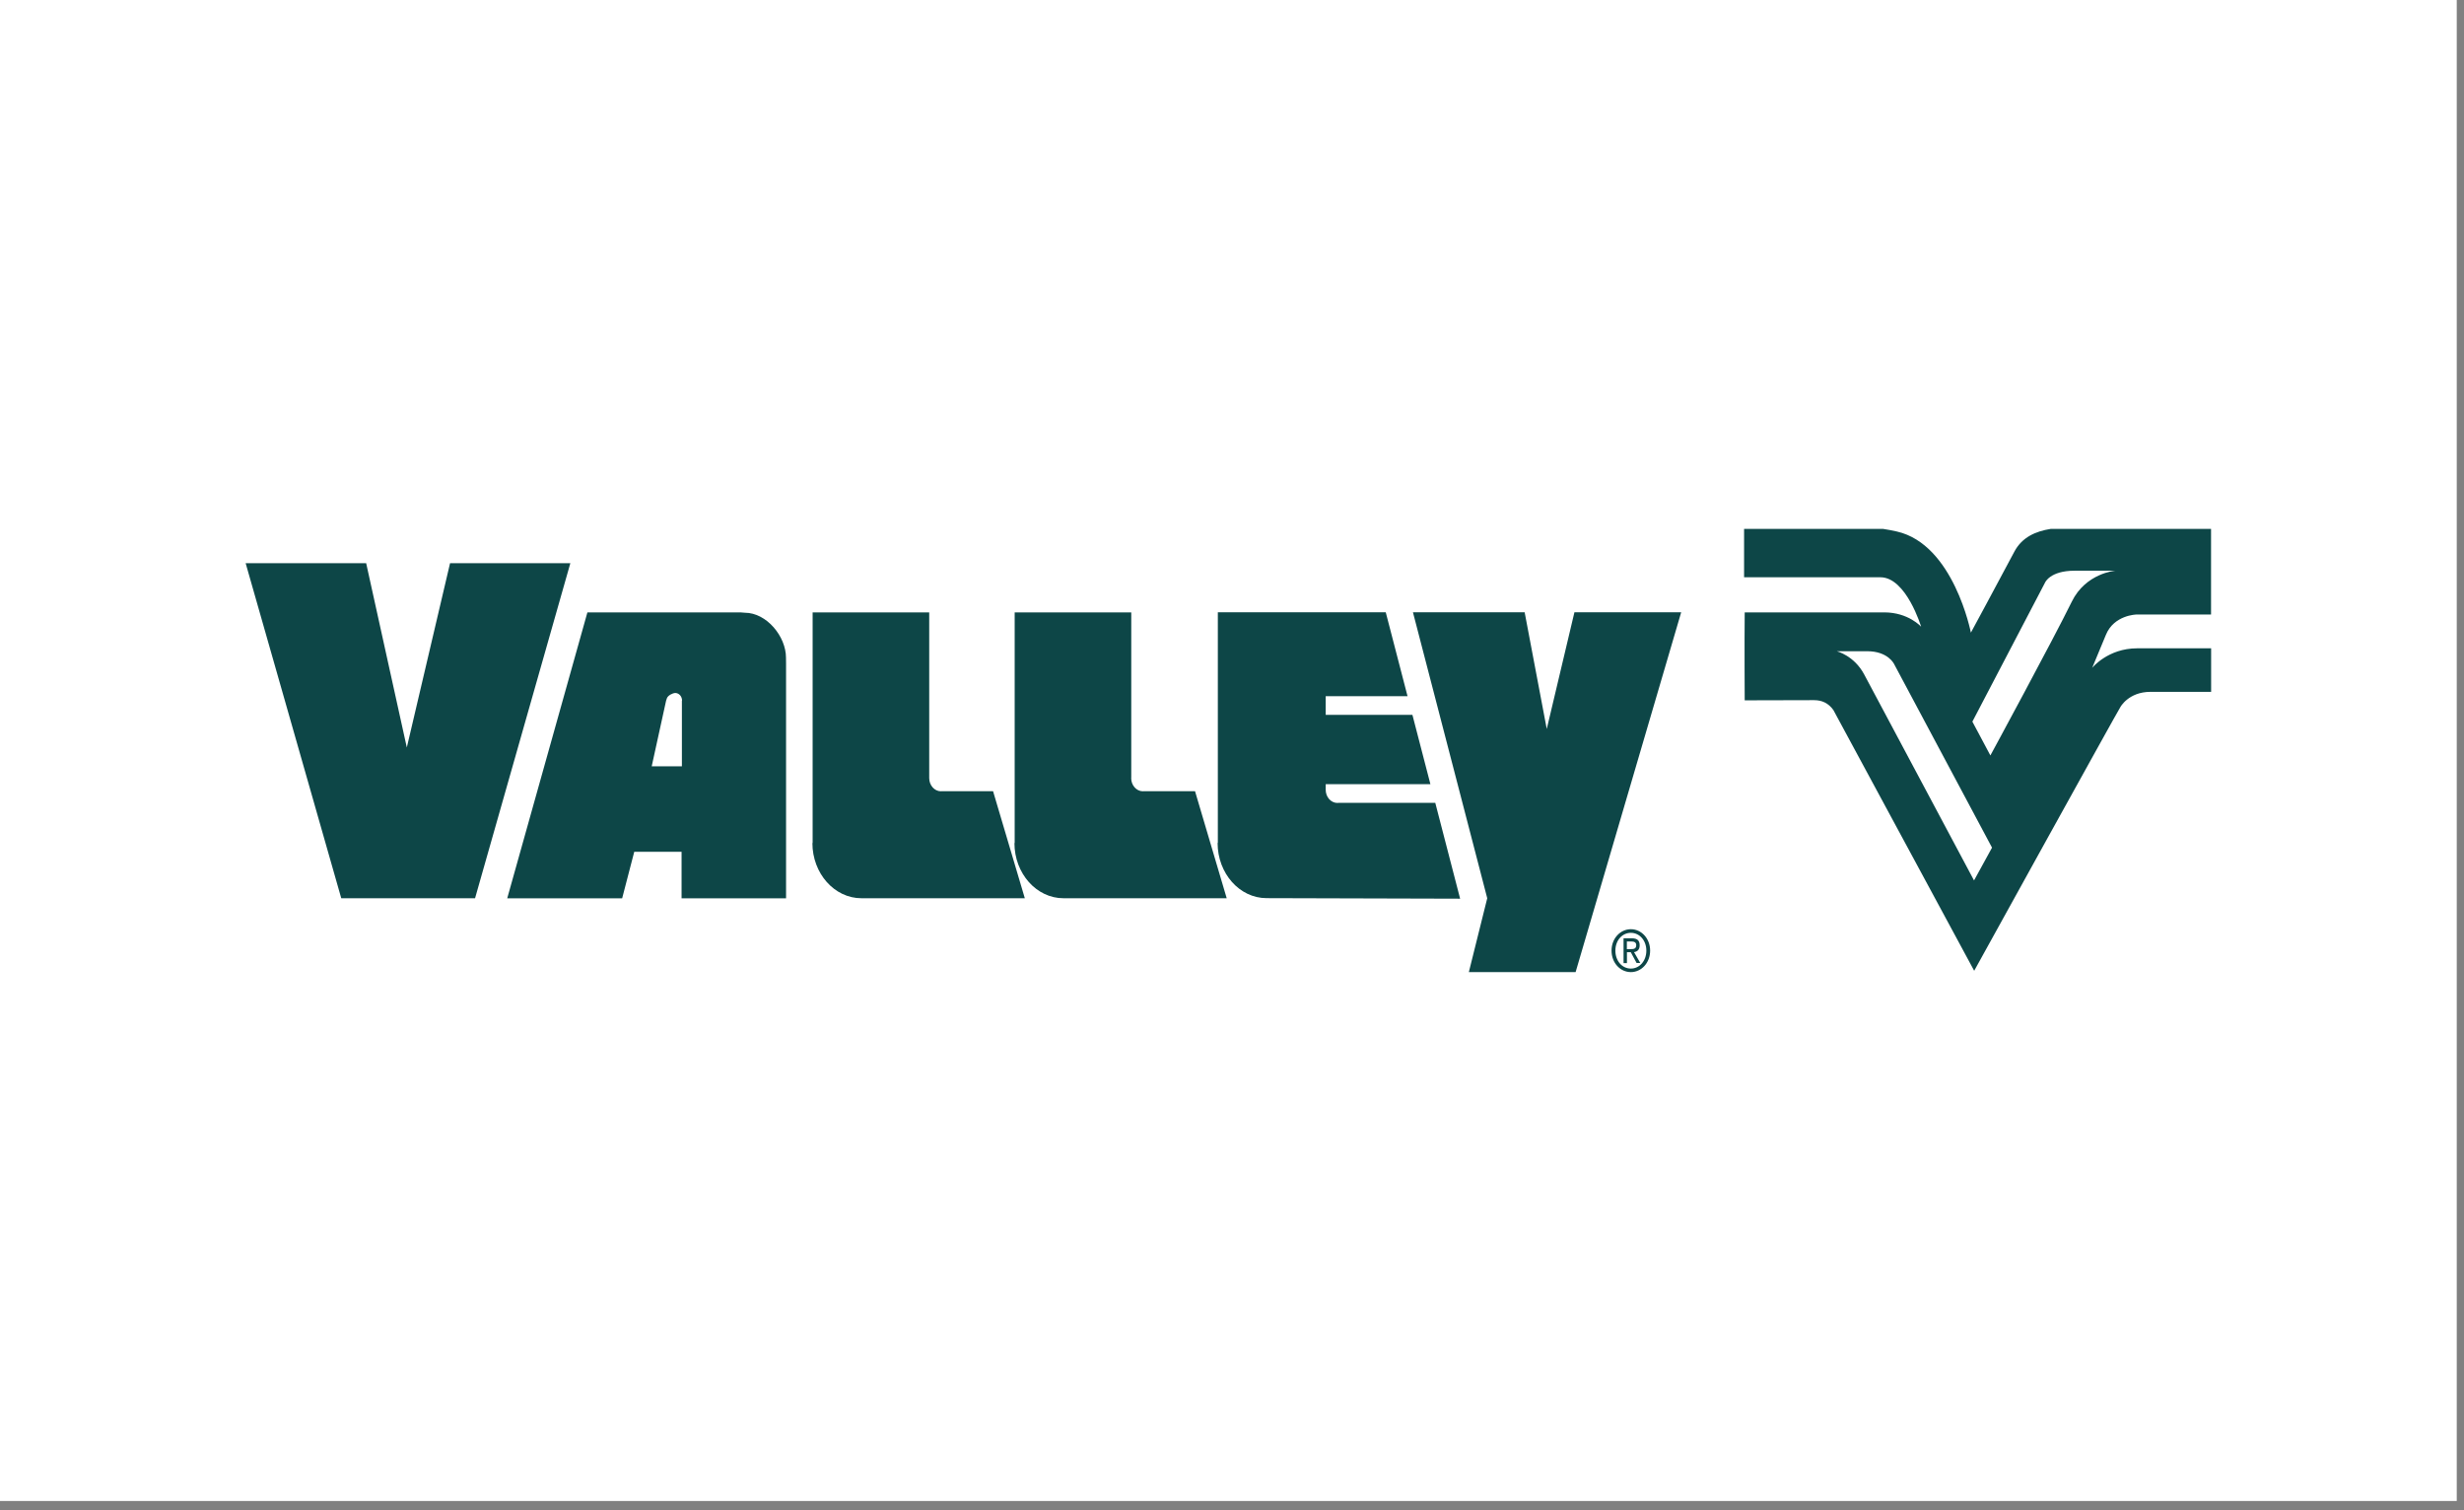
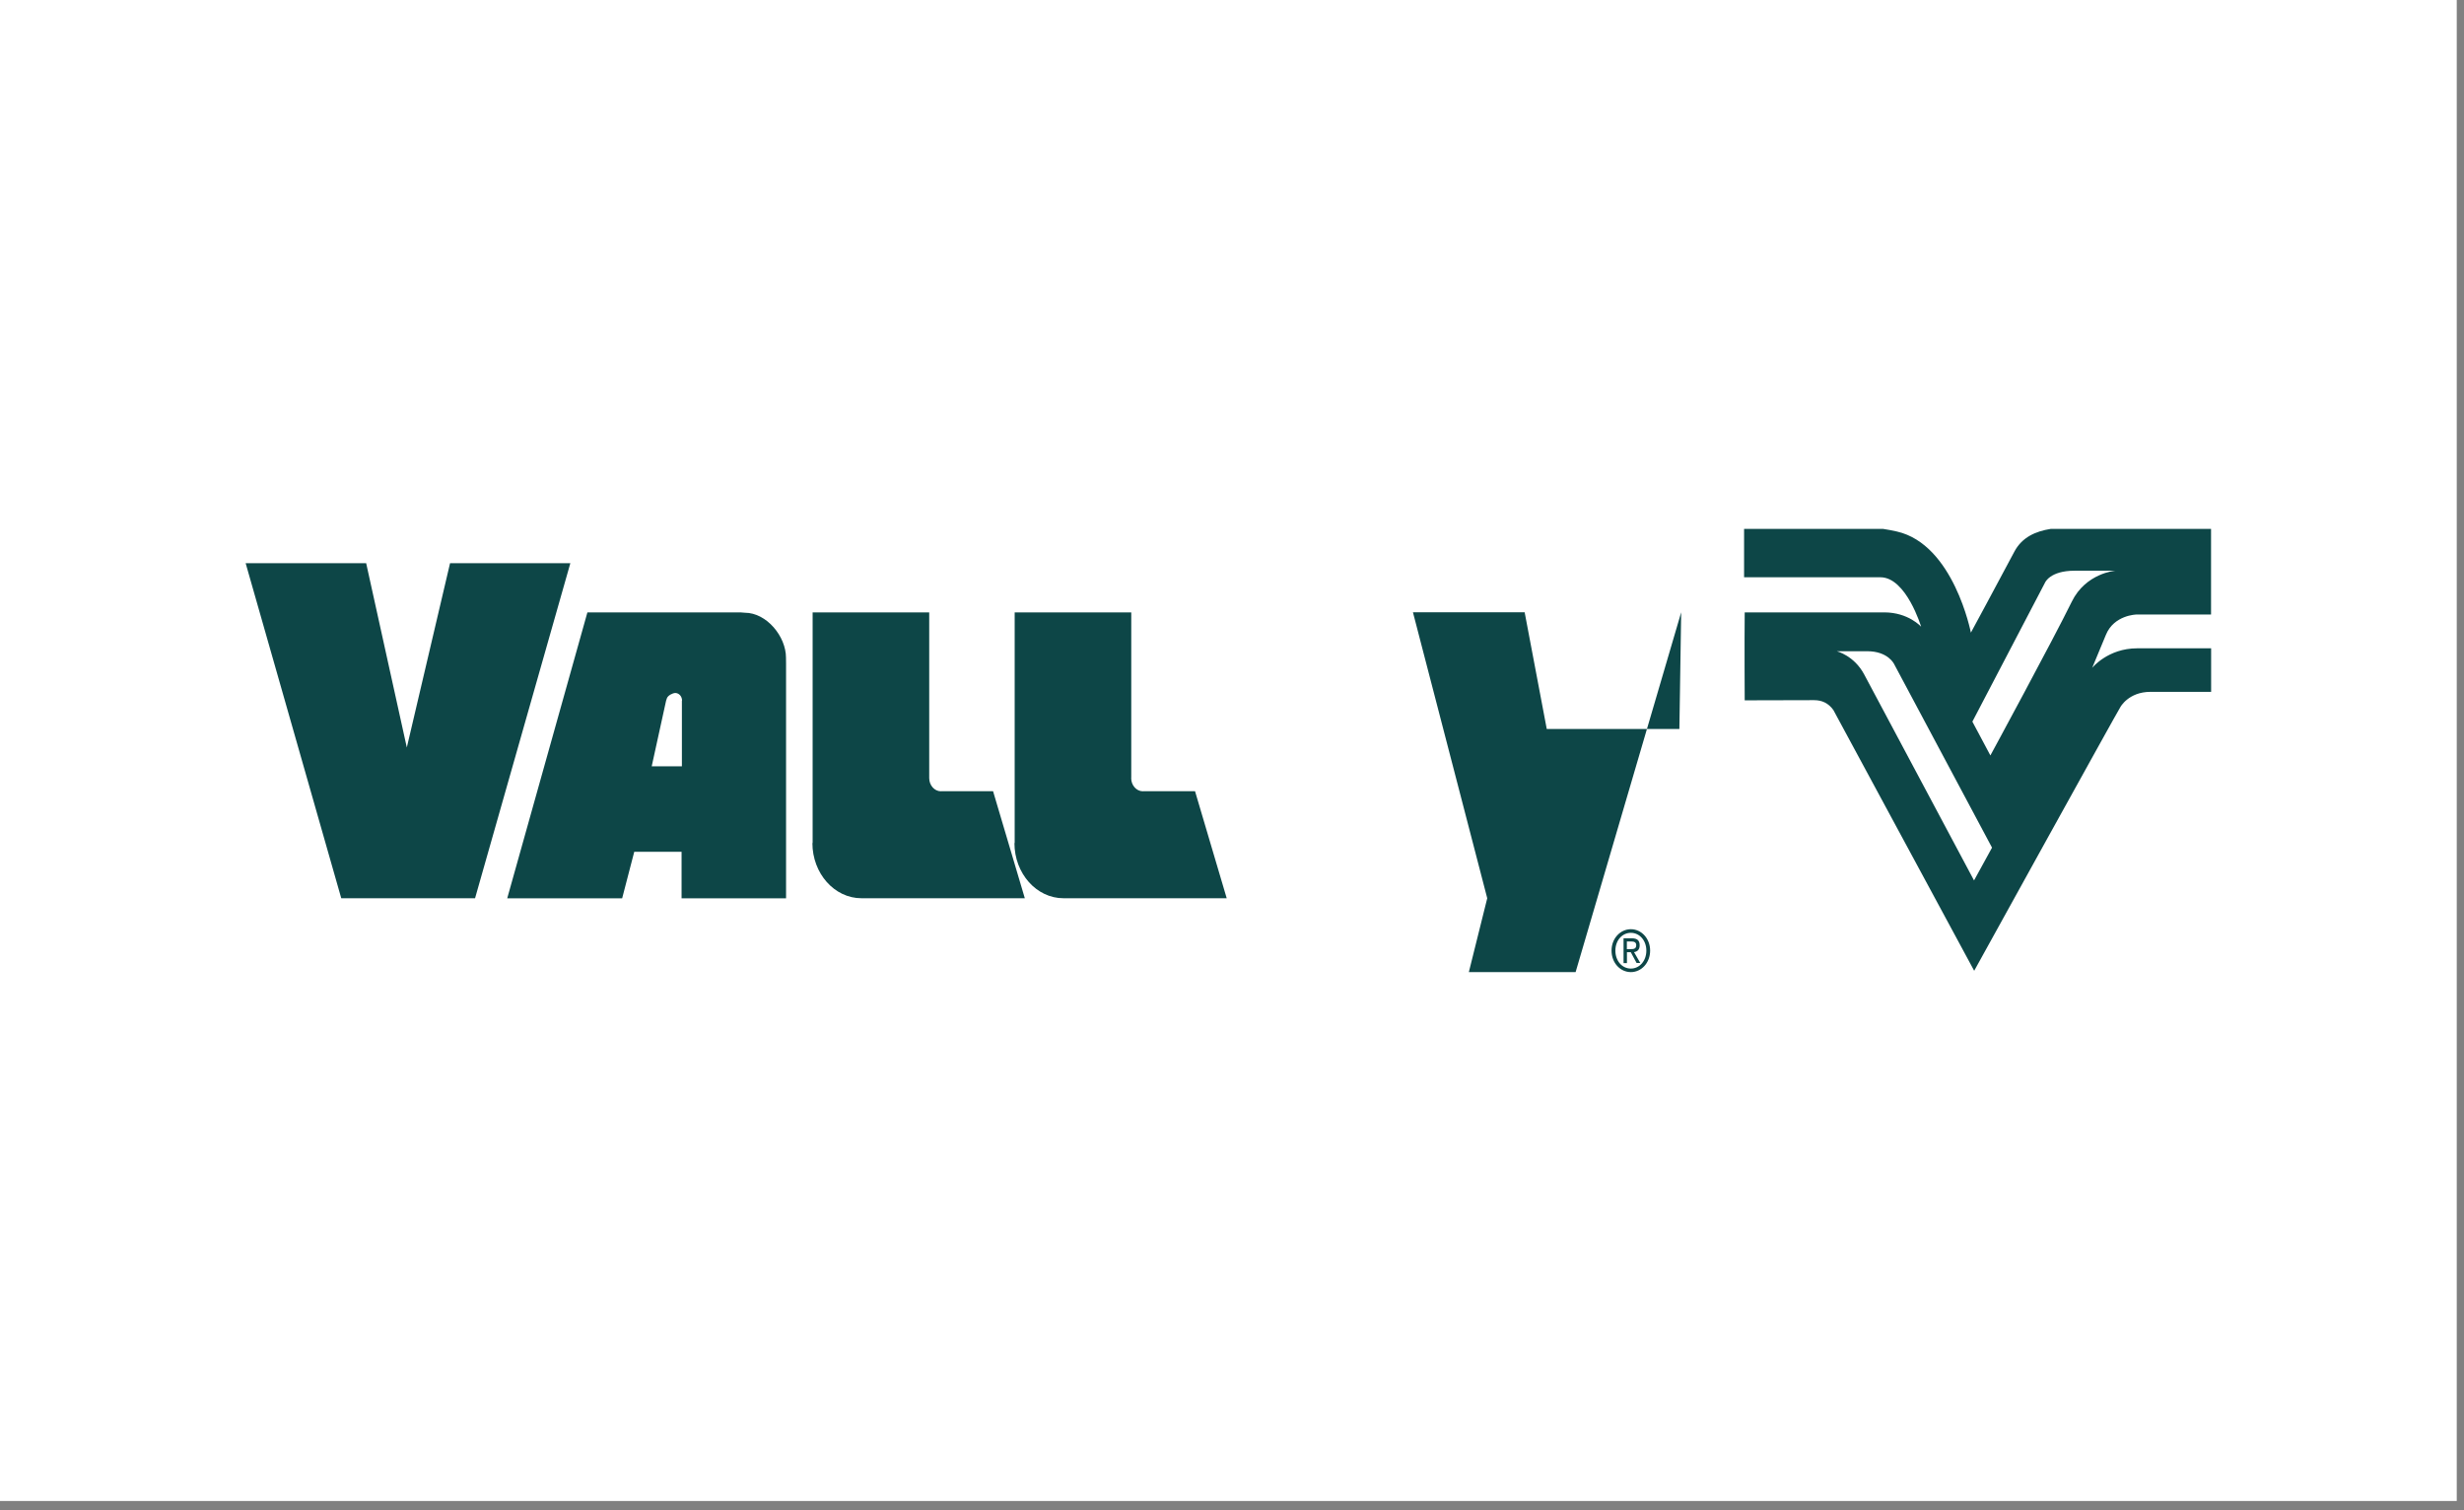
<svg xmlns="http://www.w3.org/2000/svg" width="155" height="95" viewBox="0 0 155 95" fill="none">
  <rect x="0" y="0" width="155" height="95" fill="#808080" stroke="none" />
  <rect width="154.544" height="94.417" fill="white" />
  <g clip-path="url(#clip0_1142_951)">
-     <path d="M134.4 38.655H139.088V33.268H129.01C128.045 33.418 127.2 33.796 126.72 34.692C125.711 36.596 123.98 39.795 123.98 39.795C123.98 39.795 122.902 34.247 119.326 33.434C119.035 33.368 118.743 33.312 118.451 33.268H109.713V36.312H118.288C119.915 36.312 120.85 39.423 120.85 39.423C120.85 39.423 120.053 38.521 118.53 38.521H109.752C109.732 40.341 109.752 44.053 109.752 44.053C109.752 44.053 112.438 44.042 114.109 44.042C114.604 44.042 115.014 44.22 115.331 44.665C115.454 44.888 124.188 61.065 124.188 61.065C124.188 61.065 133.188 44.771 133.376 44.492C133.376 44.492 133.881 43.519 135.285 43.519H139.093V40.781H134.44C132.595 40.781 131.611 42.01 131.611 42.01L132.471 39.94C132.981 38.677 134.4 38.655 134.4 38.655ZM124.178 55.383C123.674 54.426 117.793 43.407 117.264 42.417C116.636 41.237 115.543 40.964 115.543 40.964H117.457C118.782 40.964 119.153 41.777 119.153 41.777L125.31 53.319L124.178 55.383ZM130.33 37.842C129.123 40.302 125.207 47.52 125.207 47.52L124.074 45.394C124.781 44.031 127.486 38.855 128.649 36.64C128.649 36.64 128.96 35.9 130.498 35.9H133.06C133.055 35.9 131.205 36.056 130.33 37.842ZM15.453 35.427L21.467 56.502H29.884L35.878 35.427H28.311L25.591 47.019L23.034 35.427H15.453ZM101.375 59.796C101.375 59.023 101.933 58.45 102.591 58.45C103.244 58.45 103.803 59.023 103.803 59.796C103.803 60.576 103.244 61.149 102.591 61.149C101.933 61.149 101.375 60.581 101.375 59.796ZM102.591 60.926C103.135 60.926 103.565 60.448 103.565 59.796C103.565 59.157 103.135 58.678 102.591 58.678C102.042 58.678 101.617 59.157 101.617 59.796C101.617 60.448 102.042 60.926 102.591 60.926ZM102.339 60.581H102.131V59.023H102.66C102.987 59.023 103.145 59.157 103.145 59.462C103.145 59.741 102.992 59.863 102.789 59.891L103.185 60.576H102.952L102.586 59.897H102.344V60.581H102.339ZM102.591 59.702C102.769 59.702 102.928 59.685 102.928 59.451C102.928 59.257 102.774 59.223 102.626 59.223H102.339V59.707L102.591 59.702ZM49.448 41.743V56.508H42.875V53.58H39.898L39.137 56.508H31.907L36.951 38.521H46.58L46.852 38.543C48.236 38.543 49.443 40.046 49.443 41.365L49.448 41.743ZM41.901 44.075L40.996 48.204H42.895V44.075L42.905 44.069C42.905 43.808 42.717 43.596 42.485 43.591C42.312 43.591 42.02 43.747 41.956 43.914L41.901 44.075ZM54.191 56.502C52.489 56.502 51.105 54.944 51.105 53.029H51.119V38.521H58.453V48.944C58.453 49.401 58.785 49.774 59.19 49.774L59.24 49.768H62.469L64.467 56.502H54.191ZM66.9 56.502C65.199 56.502 63.814 54.944 63.814 53.029H63.829V38.521H71.163V48.933L71.158 48.944C71.158 49.401 71.49 49.774 71.895 49.774L71.945 49.768H75.174L77.167 56.502H66.9ZM105.756 38.516L99.115 61.149H92.399L93.556 56.502L88.883 38.516H95.91L97.3 45.856L99.04 38.516H105.643" fill="#0D4647" />
-     <path d="M87.172 38.515L88.542 43.791H83.394V44.965H88.849L89.981 49.328H83.394V49.679C83.394 50.135 83.725 50.508 84.13 50.508L84.18 50.503H90.288L91.85 56.53L79.675 56.496C77.974 56.496 76.594 54.938 76.594 53.024H76.609V38.515H87.172Z" fill="#0D4647" />
+     <path d="M134.4 38.655H139.088V33.268H129.01C128.045 33.418 127.2 33.796 126.72 34.692C125.711 36.596 123.98 39.795 123.98 39.795C123.98 39.795 122.902 34.247 119.326 33.434C119.035 33.368 118.743 33.312 118.451 33.268H109.713V36.312H118.288C119.915 36.312 120.85 39.423 120.85 39.423C120.85 39.423 120.053 38.521 118.53 38.521H109.752C109.732 40.341 109.752 44.053 109.752 44.053C109.752 44.053 112.438 44.042 114.109 44.042C114.604 44.042 115.014 44.22 115.331 44.665C115.454 44.888 124.188 61.065 124.188 61.065C124.188 61.065 133.188 44.771 133.376 44.492C133.376 44.492 133.881 43.519 135.285 43.519H139.093V40.781H134.44C132.595 40.781 131.611 42.01 131.611 42.01L132.471 39.94C132.981 38.677 134.4 38.655 134.4 38.655ZM124.178 55.383C123.674 54.426 117.793 43.407 117.264 42.417C116.636 41.237 115.543 40.964 115.543 40.964H117.457C118.782 40.964 119.153 41.777 119.153 41.777L125.31 53.319L124.178 55.383ZM130.33 37.842C129.123 40.302 125.207 47.52 125.207 47.52L124.074 45.394C124.781 44.031 127.486 38.855 128.649 36.64C128.649 36.64 128.96 35.9 130.498 35.9H133.06C133.055 35.9 131.205 36.056 130.33 37.842ZM15.453 35.427L21.467 56.502H29.884L35.878 35.427H28.311L25.591 47.019L23.034 35.427H15.453ZM101.375 59.796C101.375 59.023 101.933 58.45 102.591 58.45C103.244 58.45 103.803 59.023 103.803 59.796C103.803 60.576 103.244 61.149 102.591 61.149C101.933 61.149 101.375 60.581 101.375 59.796ZM102.591 60.926C103.135 60.926 103.565 60.448 103.565 59.796C103.565 59.157 103.135 58.678 102.591 58.678C102.042 58.678 101.617 59.157 101.617 59.796C101.617 60.448 102.042 60.926 102.591 60.926ZM102.339 60.581H102.131V59.023H102.66C102.987 59.023 103.145 59.157 103.145 59.462C103.145 59.741 102.992 59.863 102.789 59.891L103.185 60.576H102.952L102.586 59.897H102.344V60.581H102.339ZM102.591 59.702C102.769 59.702 102.928 59.685 102.928 59.451C102.928 59.257 102.774 59.223 102.626 59.223H102.339V59.707L102.591 59.702ZM49.448 41.743V56.508H42.875V53.58H39.898L39.137 56.508H31.907L36.951 38.521H46.58L46.852 38.543C48.236 38.543 49.443 40.046 49.443 41.365L49.448 41.743ZM41.901 44.075L40.996 48.204H42.895V44.075L42.905 44.069C42.905 43.808 42.717 43.596 42.485 43.591C42.312 43.591 42.02 43.747 41.956 43.914L41.901 44.075ZM54.191 56.502C52.489 56.502 51.105 54.944 51.105 53.029H51.119V38.521H58.453V48.944C58.453 49.401 58.785 49.774 59.19 49.774L59.24 49.768H62.469L64.467 56.502H54.191ZM66.9 56.502C65.199 56.502 63.814 54.944 63.814 53.029H63.829V38.521H71.163V48.933L71.158 48.944C71.158 49.401 71.49 49.774 71.895 49.774L71.945 49.768H75.174L77.167 56.502H66.9ZM105.756 38.516L99.115 61.149H92.399L93.556 56.502L88.883 38.516H95.91L97.3 45.856H105.643" fill="#0D4647" />
  </g>
  <defs>
    <clipPath id="clip0_1142_951">
      <rect width="123.635" height="27.881" fill="white" transform="translate(15.454 33.268)" />
    </clipPath>
  </defs>
</svg>